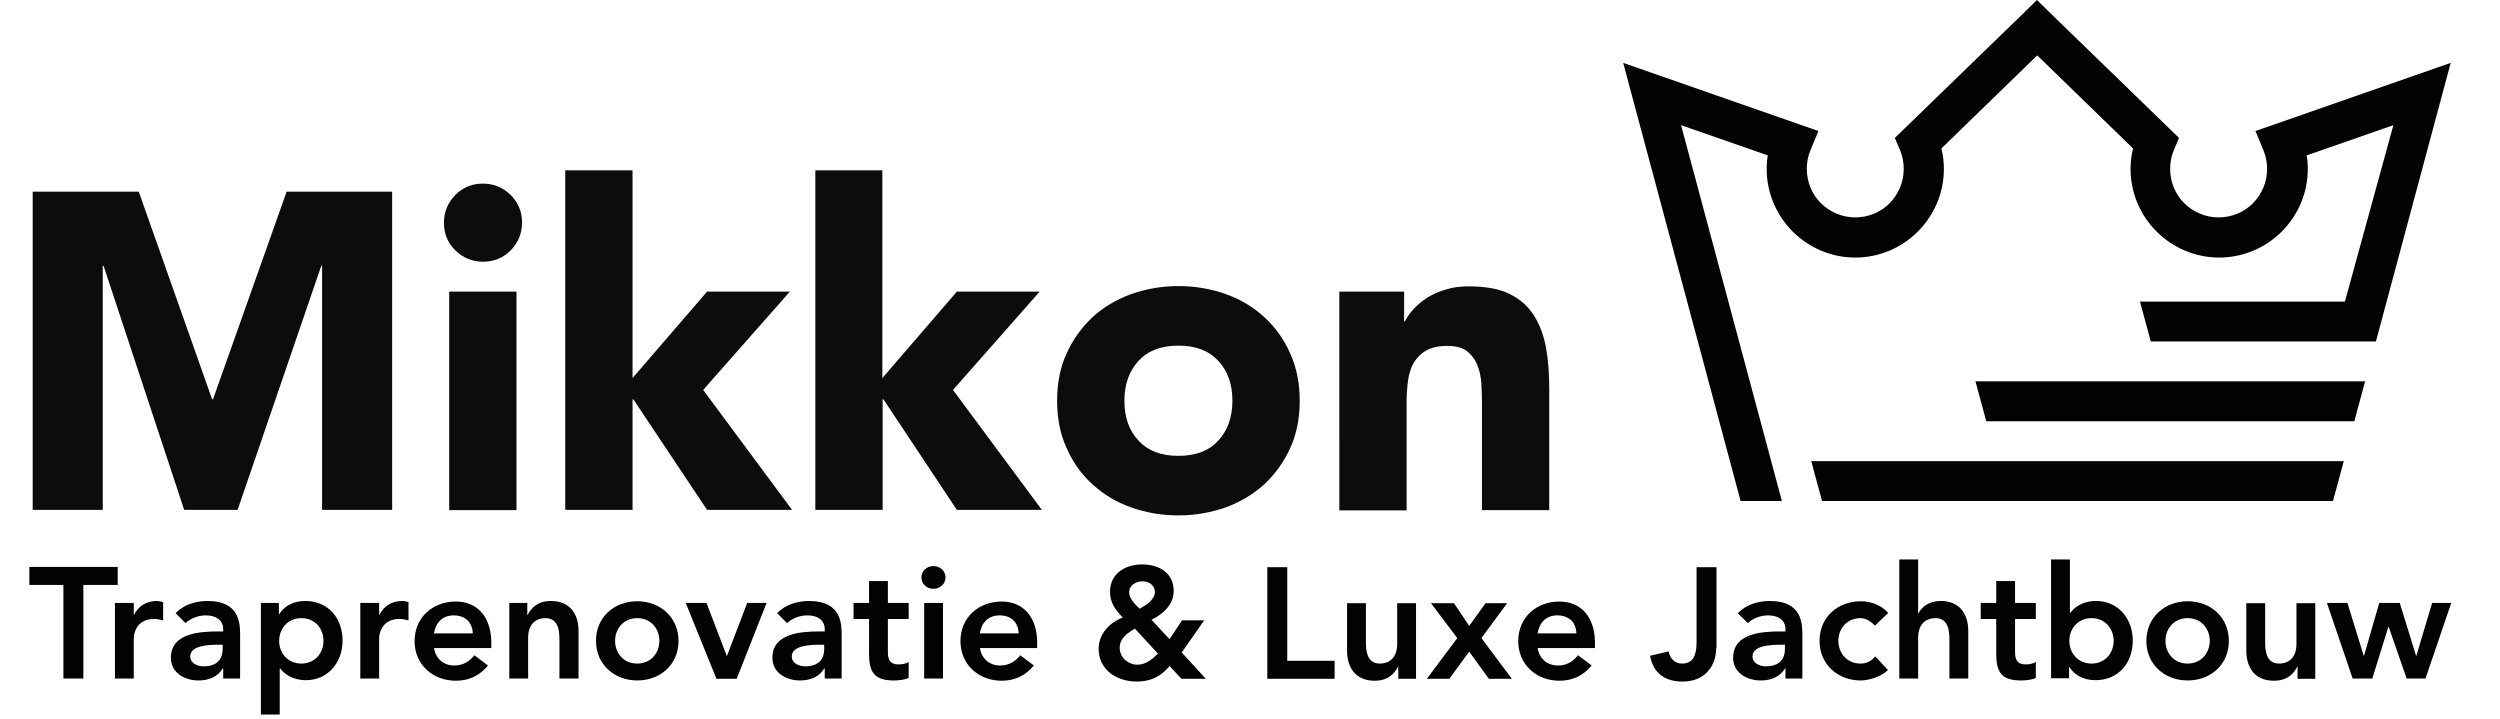
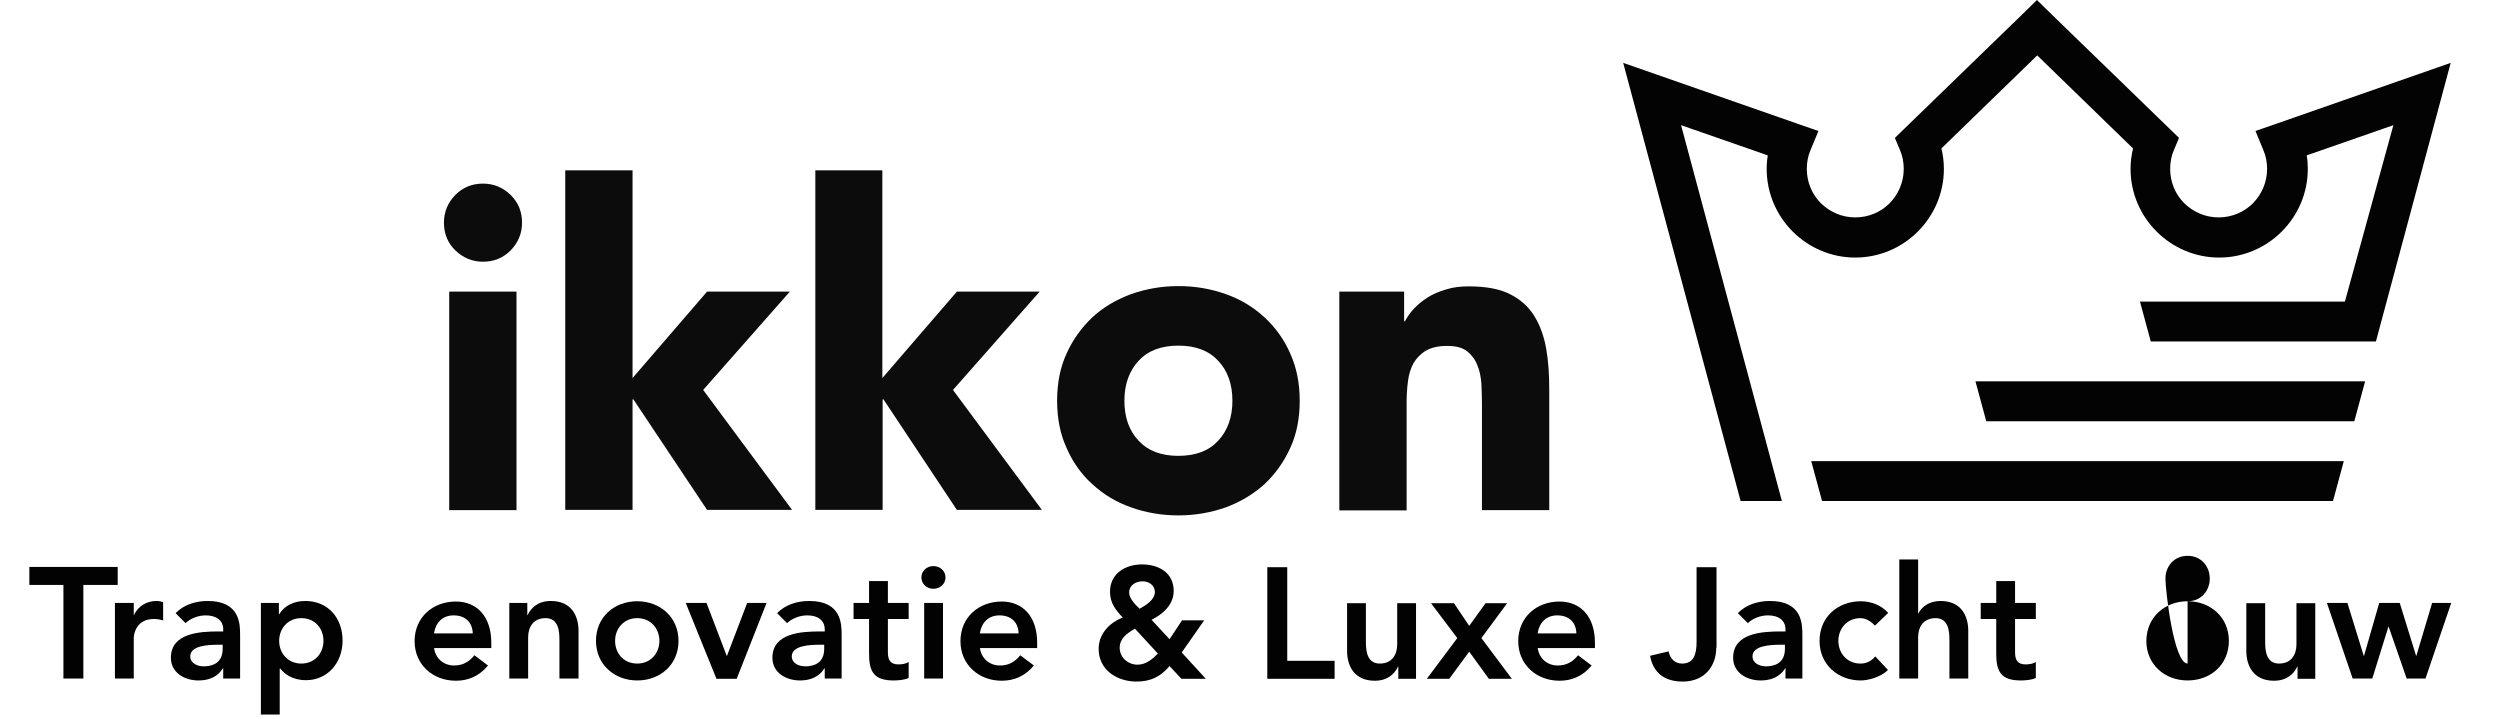
<svg xmlns="http://www.w3.org/2000/svg" version="1.1" id="Laag_1" x="0px" y="0px" viewBox="0 0 902.7 259.6" style="enable-background:new 0 0 902.7 259.6;" xml:space="preserve">
  <style type="text/css">
	.st0{fill:#030304;}
	.st1{fill:none;}
	.st2{opacity:0.96;enable-background:new    ;}
	.st3{fill:#020203;}
	.st4{enable-background:new    ;}
</style>
  <g>
    <g>
-       <path class="st0" d="M785.2,208.6C781.6,210.2,783.4,209.4,785.2,208.6 M786.2,208c-0.3,0.2-0.7,0.3-1,0.5    c0.3-0.1,0.5-0.3,0.8-0.4L786.2,208z" />
      <polygon class="st1" points="0.1,61.5 722.7,61.5 723,259.1 0,259.1   " />
      <g class="st2">
-         <path class="st3" d="M11.8,69.2h38.3l26.5,75h0.3l26.6-75h38.1v114.9h-25.3V96H116l-30.2,88.1H66.5L37.4,96h-0.3v88.1H11.8V69.2z     " />
        <path class="st3" d="M160.3,80.4c0-3.9,1.4-7.2,4.1-10c2.8-2.8,6.1-4.1,10-4.1c3.9,0,7.2,1.4,10,4.1c2.8,2.8,4.1,6.1,4.1,10     c0,3.9-1.4,7.2-4.1,10c-2.8,2.8-6.1,4.1-10,4.1c-3.9,0-7.2-1.4-10-4.1C161.6,87.7,160.3,84.3,160.3,80.4z M162.2,105.3h24.3v78.9     h-24.3V105.3z" />
        <path class="st3" d="M204.1,61.5h24.3v75l26.9-31.2h29.9l-31.3,35.5l32.1,43.3h-30.7l-26.6-39.9h-0.3v39.9h-24.3V61.5z" />
        <path class="st3" d="M294.3,61.5h24.3v75l26.9-31.2h29.9l-31.3,35.5l32.1,43.3h-30.7L319,144.2h-0.3v39.9h-24.3V61.5z" />
        <path class="st3" d="M381.7,144.7c0-6.3,1.1-12,3.4-17c2.3-5.1,5.4-9.4,9.3-13.1c3.9-3.6,8.6-6.4,14-8.4     c5.4-1.9,11.1-2.9,17.1-2.9c6.1,0,11.8,1,17.1,2.9c5.4,1.9,10,4.7,14,8.4c3.9,3.6,7.1,8,9.3,13.1c2.3,5.1,3.4,10.8,3.4,17     c0,6.3-1.1,12-3.4,17c-2.3,5.1-5.4,9.4-9.3,13.1c-4,3.6-8.6,6.4-14,8.4c-5.4,1.9-11.1,2.9-17.1,2.9c-6.1,0-11.8-1-17.1-2.9     c-5.4-1.9-10-4.7-14-8.4c-4-3.6-7.1-8-9.3-13.1C382.8,156.7,381.7,151,381.7,144.7z M406,144.7c0,6,1.7,10.8,5.1,14.4     c3.4,3.7,8.2,5.5,14.4,5.5c6.2,0,11-1.8,14.4-5.5c3.4-3.7,5.1-8.5,5.1-14.4c0-5.9-1.7-10.8-5.1-14.4c-3.4-3.7-8.2-5.5-14.4-5.5     c-6.2,0-11,1.8-14.4,5.5C407.7,134,406,138.8,406,144.7z" />
        <path class="st3" d="M483.6,105.3H507V116h0.3c0.8-1.5,1.8-3,3.2-4.5c1.4-1.5,3.1-2.9,5-4.1c1.9-1.2,4.2-2.2,6.7-2.9     c2.5-0.8,5.2-1.1,8.1-1.1c6.2,0,11.1,0.9,14.9,2.8c3.8,1.9,6.7,4.5,8.8,7.9c2.1,3.4,3.5,7.3,4.3,11.8c0.8,4.5,1.1,9.5,1.1,14.8     v43.5h-24.3v-38.6c0-2.3-0.1-4.6-0.2-7.1c-0.2-2.4-0.6-4.7-1.5-6.7c-0.8-2.1-2.1-3.7-3.7-5c-1.7-1.3-4.1-1.9-7.2-1.9     c-3.1,0-5.7,0.6-7.6,1.7s-3.4,2.7-4.5,4.5c-1,1.9-1.7,4-2,6.4c-0.3,2.4-0.5,4.9-0.5,7.5v39.3h-24.3V105.3z" />
      </g>
      <polygon class="st1" points="10.2,202 888,202.1 888,259.1 10.2,259.6   " />
      <g class="st4">
        <path class="st3" d="M22.9,211.2H10.6v-6.5h31.9v6.5H30.1v33.8h-7.2V211.2z" />
        <path class="st3" d="M41.5,217.7h6.8v4.3h0.1c1.5-3.1,4.5-5,8.1-5c0.9,0,1.7,0.2,2.4,0.4v6.6c-1.1-0.3-2.2-0.5-3.3-0.5     c-6.4,0-7.3,5.4-7.3,6.9v14.6h-6.8V217.7z" />
        <path class="st3" d="M80.7,241.3h-0.2c-1.9,3.1-5.1,4.4-8.8,4.4c-5.1,0-10-2.8-10-8.2c0-8.9,10.4-9.5,17.2-9.5h1.7v-0.7     c0-3.4-2.6-5.1-6.3-5.1c-2.8,0-5.5,1.1-7.3,2.8l-3.6-3.6c3-3.1,7.3-4.4,11.6-4.4c11.7,0,11.7,8.4,11.7,12.3v15.7h-6.1V241.3z      M80.3,232.8h-1.4c-3.8,0-10.2,0.3-10.2,4.2c0,2.5,2.6,3.6,4.8,3.6c4.7,0,6.9-2.4,6.9-6.3V232.8z" />
        <path class="st3" d="M94.2,217.7h6.5v4.1h0.1c2-3.3,5.6-4.8,9.4-4.8c8.4,0,13.5,6.3,13.5,14.3s-5.4,14.3-13.2,14.3     c-5.1,0-7.9-2.4-9.3-4.2H101V258h-6.8V217.7z M108.8,223.2c-5,0-8,3.9-8,8.2s3,8.2,8,8.2s8-3.9,8-8.2S113.9,223.2,108.8,223.2z" />
-         <path class="st3" d="M130.1,217.7h6.8v4.3h0.1c1.5-3.1,4.5-5,8.1-5c0.9,0,1.7,0.2,2.4,0.4v6.6c-1.1-0.3-2.2-0.5-3.3-0.5     c-6.4,0-7.3,5.4-7.3,6.9v14.6h-6.8V217.7z" />
        <path class="st3" d="M156.7,233.8c0.5,4,3.5,6.5,7.3,6.5c3.4,0,5.6-1.6,7.3-3.7l4.9,3.7c-3.2,3.9-7.2,5.5-11.6,5.5     c-8.3,0-14.9-5.8-14.9-14.3c0-8.6,6.6-14.3,14.9-14.3c7.6,0,12.8,5.4,12.8,14.9v1.9H156.7z M170.7,228.7c-0.1-4-2.7-6.5-6.9-6.5     c-4,0-6.5,2.6-7.1,6.5H170.7z" />
        <path class="st3" d="M183.9,217.7h6.5v4.4h0.1c1.3-2.7,3.8-5.1,8.4-5.1c7.3,0,10,5.2,10,10.8v17.2H202v-13.8c0-3-0.2-8-5-8     c-4.5,0-6.3,3.3-6.3,6.9v14.9h-6.8V217.7z" />
        <path class="st3" d="M230.1,217.1c8.3,0,14.9,5.8,14.9,14.3c0,8.6-6.6,14.3-14.9,14.3s-14.9-5.8-14.9-14.3     C215.2,222.8,221.8,217.1,230.1,217.1z M230.1,239.6c5,0,8-3.9,8-8.2s-3-8.2-8-8.2s-8,3.9-8,8.2S225,239.6,230.1,239.6z" />
        <path class="st3" d="M247.6,217.7h7.5l7.3,19.1h0.1l7.3-19.1h7L266,245.1h-7.3L247.6,217.7z" />
        <path class="st3" d="M297.9,241.3h-0.2c-1.9,3.1-5.1,4.4-8.8,4.4c-5.1,0-10-2.8-10-8.2c0-8.9,10.4-9.5,17.2-9.5h1.7v-0.7     c0-3.4-2.6-5.1-6.3-5.1c-2.8,0-5.5,1.1-7.3,2.8l-3.6-3.6c3-3.1,7.3-4.4,11.6-4.4c11.7,0,11.7,8.4,11.7,12.3v15.7h-6.1V241.3z      M297.5,232.8h-1.4c-3.8,0-10.2,0.3-10.2,4.2c0,2.5,2.6,3.6,4.8,3.6c4.7,0,6.9-2.4,6.9-6.3V232.8z" />
        <path class="st3" d="M308.2,223.5v-5.8h5.6v-7.9h6.8v7.9h7.5v5.8h-7.5v12c0,2.7,0.8,4.4,3.8,4.4c1.2,0,2.8-0.2,3.7-0.9v5.8     c-1.4,0.7-3.8,0.9-5.4,0.9c-7.2,0-8.9-3.2-8.9-9.7v-12.5H308.2z" />
        <path class="st3" d="M337,204.4c2.5,0,4.4,1.8,4.4,4.1s-1.9,4.1-4.4,4.1c-2.5,0-4.3-1.9-4.3-4.1     C332.7,206.3,334.5,204.4,337,204.4z M333.7,217.7h6.8v27.3h-6.8V217.7z" />
        <path class="st3" d="M353.8,233.8c0.5,4,3.5,6.5,7.3,6.5c3.4,0,5.6-1.6,7.3-3.7l4.9,3.7c-3.2,3.9-7.2,5.5-11.6,5.5     c-8.3,0-14.9-5.8-14.9-14.3c0-8.6,6.6-14.3,14.9-14.3c7.6,0,12.8,5.4,12.8,14.9v1.9H353.8z M367.8,228.7c-0.1-4-2.7-6.5-6.9-6.5     c-4,0-6.5,2.6-7.1,6.5H367.8z" />
        <path class="st3" d="M426.7,235.6l8.7,9.5h-8.8l-4.3-4.6c-3.2,3.8-6.8,5.6-11.9,5.6c-7.1,0-13.7-4.2-13.7-11.8     c0-5.4,3.9-9.5,8.7-11.3c-2.6-2.8-4.6-5.3-4.6-9.3c0-6.6,5.5-9.9,11.6-9.9c6,0,11.4,3,11.4,9.6c0,5-4,8.4-8,10.4l6.5,7l4.5-6.8h8     L426.7,235.6z M409.8,227c-2.7,1.6-5.5,3.4-5.5,6.9c0,3.5,3,6.1,6.4,6.1c3.1,0,5.4-2,7.4-4L409.8,227z M407.7,213.9     c0,2.1,2,4.2,3.8,5.9c2.3-1.3,5.5-3.2,5.5-6.1c0-2.2-2-3.8-4.4-3.8C409.9,209.9,407.7,211.5,407.7,213.9z" />
        <path class="st3" d="M457.6,204.8h7.2v33.8h17.1v6.5h-24.3V204.8z" />
        <path class="st3" d="M511.4,245.1h-6.5v-4.4h-0.1c-1.3,2.7-3.8,5.1-8.4,5.1c-7.3,0-10-5.2-10-10.8v-17.2h6.8v13.8c0,3,0.2,8,5,8     c4.5,0,6.3-3.3,6.3-6.9v-14.9h6.8V245.1z" />
        <path class="st3" d="M526.2,230.4l-9.5-12.6h8.3l5.5,8.2l5.9-8.2h7.8l-9.3,12.6l11,14.7h-8.3l-7.1-9.8l-7.2,9.8h-8.1L526.2,230.4     z" />
        <path class="st3" d="M555.2,233.8c0.5,4,3.5,6.5,7.3,6.5c3.4,0,5.6-1.6,7.3-3.7l4.9,3.7c-3.2,3.9-7.2,5.5-11.6,5.5     c-8.3,0-14.9-5.8-14.9-14.3c0-8.6,6.6-14.3,14.9-14.3c7.6,0,12.8,5.4,12.8,14.9v1.9H555.2z M569.2,228.7c-0.1-4-2.7-6.5-6.9-6.5     c-4,0-6.5,2.6-7.1,6.5H569.2z" />
        <path class="st3" d="M619.7,233.9c0,6.4-4,12.2-12.1,12.2c-6.3,0-10.6-2.9-11.8-9.3l6.7-1.6c0.5,2.6,2.3,4.4,4.8,4.4     c4.1,0,5.3-3,5.3-7.8v-27h7.2V233.9z" />
        <path class="st3" d="M644.8,241.3h-0.2c-1.9,3.1-5.1,4.4-8.8,4.4c-5.1,0-10-2.8-10-8.2c0-8.9,10.4-9.5,17.2-9.5h1.7v-0.7     c0-3.4-2.6-5.1-6.3-5.1c-2.8,0-5.5,1.1-7.3,2.8l-3.6-3.6c3-3.1,7.3-4.4,11.6-4.4c11.7,0,11.7,8.4,11.7,12.3v15.7h-6.1V241.3z      M644.4,232.8H643c-3.8,0-10.2,0.3-10.2,4.2c0,2.5,2.6,3.6,4.8,3.6c4.7,0,6.9-2.4,6.9-6.3V232.8z" />
        <path class="st3" d="M677,225.9c-1.6-1.7-3.4-2.7-5.2-2.7c-5,0-8,3.9-8,8.2s3,8.2,8,8.2c2.1,0,4-0.9,5.3-2.6l4.6,4.9     c-2.8,2.8-7.5,3.8-9.8,3.8c-8.3,0-14.9-5.8-14.9-14.3c0-8.6,6.6-14.3,14.9-14.3c3.5,0,7.3,1.3,9.9,4.2L677,225.9z" />
        <path class="st3" d="M692.6,221.5h0.1c1.1-2.3,3.8-4.5,8-4.5c7.3,0,10,5.2,10,10.8v17.2h-6.8v-13.8c0-3-0.2-8-5-8     c-4.5,0-6.3,3.3-6.3,6.9v14.9h-6.8v-43h6.8V221.5z" />
        <path class="st3" d="M715.2,223.5v-5.8h5.6v-7.9h6.8v7.9h7.5v5.8h-7.5v12c0,2.7,0.8,4.4,3.8,4.4c1.2,0,2.8-0.2,3.7-0.9v5.8     c-1.4,0.7-3.8,0.9-5.4,0.9c-7.2,0-8.9-3.2-8.9-9.7v-12.5H715.2z" />
-         <path class="st3" d="M740.6,202h6.8v19.2h0.2c1.4-1.8,4.2-4.2,9.3-4.2c7.8,0,13.2,6.3,13.2,14.3s-5.1,14.3-13.5,14.3     c-3.8,0-7.4-1.5-9.4-4.8h-0.1v4.1h-6.5V202z M755.2,223.2c-5,0-8,3.9-8,8.2s3,8.2,8,8.2c5,0,8-3.9,8-8.2S760.2,223.2,755.2,223.2     z" />
-         <path class="st3" d="M789.9,217.1c8.3,0,14.9,5.8,14.9,14.3c0,8.6-6.6,14.3-14.9,14.3c-8.3,0-14.9-5.8-14.9-14.3     C775.1,222.8,781.7,217.1,789.9,217.1z M789.9,239.6c5,0,8-3.9,8-8.2s-3-8.2-8-8.2c-5,0-8,3.9-8,8.2S784.9,239.6,789.9,239.6z" />
+         <path class="st3" d="M789.9,217.1c8.3,0,14.9,5.8,14.9,14.3c0,8.6-6.6,14.3-14.9,14.3c-8.3,0-14.9-5.8-14.9-14.3     C775.1,222.8,781.7,217.1,789.9,217.1z c5,0,8-3.9,8-8.2s-3-8.2-8-8.2c-5,0-8,3.9-8,8.2S784.9,239.6,789.9,239.6z" />
        <path class="st3" d="M836.1,245.1h-6.5v-4.4h-0.1c-1.3,2.7-3.8,5.1-8.4,5.1c-7.3,0-10-5.2-10-10.8v-17.2h6.8v13.8c0,3,0.2,8,5,8     c4.5,0,6.3-3.3,6.3-6.9v-14.9h6.8V245.1z" />
        <path class="st3" d="M840.2,217.7h7.4l5.9,19.1h0.1l5.5-19.1h7.4l5.9,19.1h0.1l5.7-19.1h6.9l-9.3,27.3h-6.8l-6.5-18.7h-0.1     l-5.8,18.7h-7.1L840.2,217.7z" />
      </g>
    </g>
    <path class="st0" d="M657.9,180.9h184.5l3.9-14.4H654L657.9,180.9z M846.7,108.9h-74l3.9,14.4h81.3l27-100.6l-63.3,22.1l-7.2,2.5   l2.9,7c0.9,2.1,1.3,4.4,1.3,6.7c0,4.9-2,9.2-5.1,12.4c-3.2,3.2-7.6,5.1-12.4,5.1c-4.9,0-9.2-2-12.4-5.1c-3.2-3.2-5.1-7.6-5.1-12.4   c0-2.3,0.4-4.6,1.3-6.7l1.9-4.5l-3.5-3.4L740.5,4.9l-5-4.9l-5,4.9l-42.8,41.5l-3.5,3.4l1.9,4.5c0.9,2.1,1.3,4.4,1.3,6.7   c0,4.9-2,9.2-5.1,12.4c-3.2,3.2-7.6,5.1-12.4,5.1c-4.9,0-9.2-2-12.4-5.1c-3.2-3.2-5.1-7.6-5.1-12.4c0-2.3,0.4-4.6,1.3-6.7l2.9-7   l-7.2-2.5l-63.3-22.1l42.4,158.2h14.9L607,45.2l31.3,10.9c-1.6,10.1,1.8,20.3,9,27.5c5.8,5.8,13.8,9.4,22.6,9.4s16.8-3.6,22.6-9.4   s9.4-13.8,9.4-22.6c0-2.5-0.3-5-0.9-7.4L735.6,20l34.6,33.6c-0.6,2.4-0.9,4.9-0.9,7.4c0,8.8,3.6,16.8,9.4,22.6   c5.8,5.8,13.8,9.4,22.6,9.4s16.8-3.6,22.6-9.4s9.4-13.8,9.4-22.6c0-1.7-0.1-3.3-0.4-4.9l31.3-10.9L846.7,108.9z M717.2,152.1h132.9   l3.9-14.4H713.3L717.2,152.1z" />
  </g>
</svg>